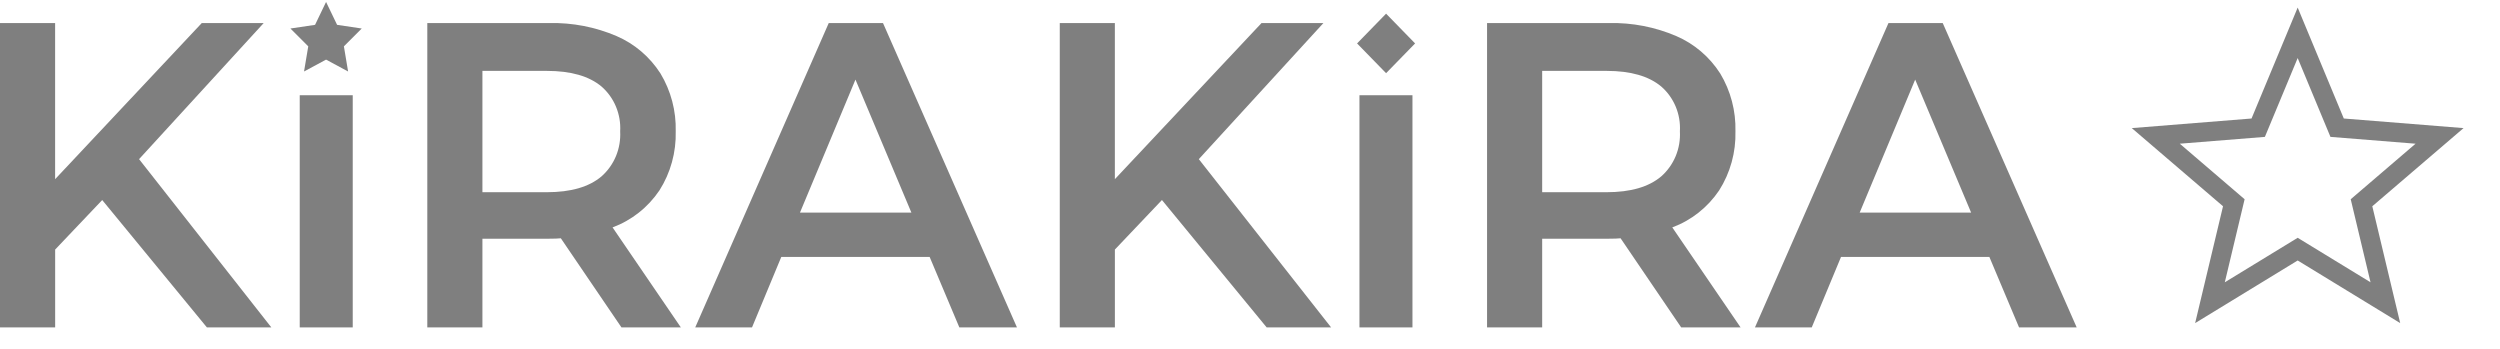
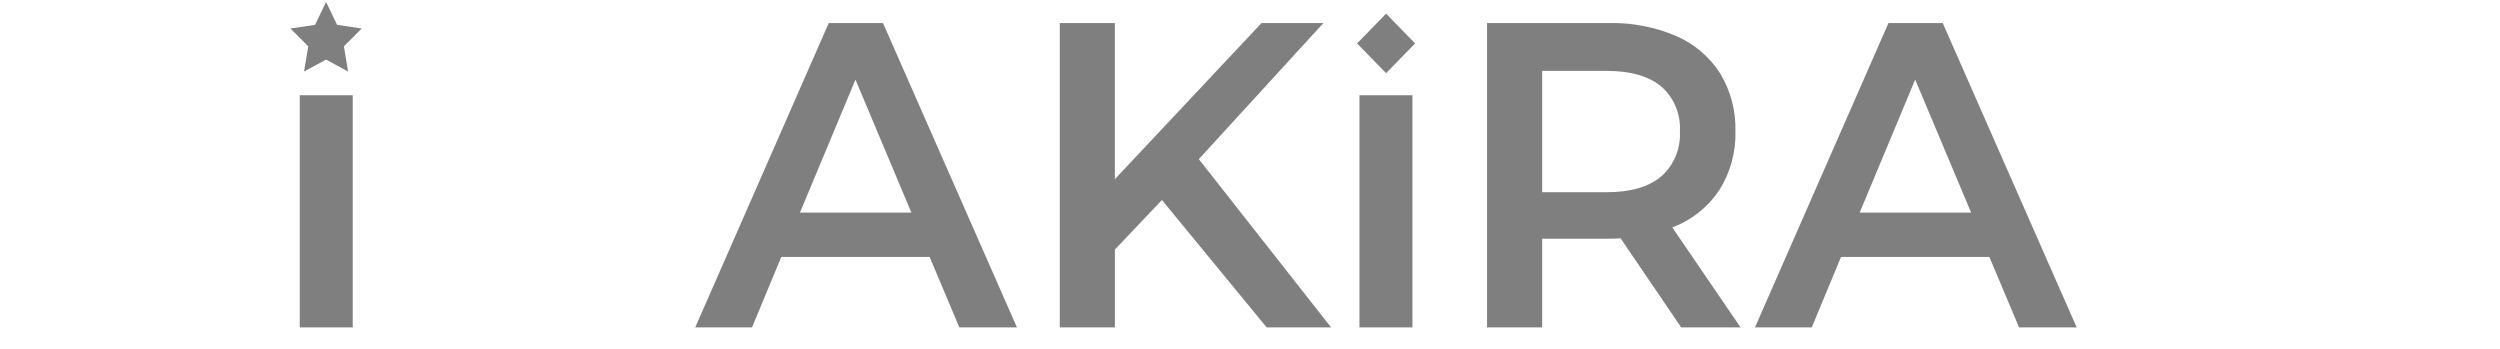
<svg xmlns="http://www.w3.org/2000/svg" width="129" height="18" viewBox="0 0 129 18" fill="none">
-   <path d="M5.274 10.322L2.846 12.877L2.846 16.894H0L0 1.19L2.844 1.19L2.844 9.246L10.411 1.19L13.606 1.19L7.176 8.212L14.001 16.894H10.676L5.274 10.322Z" fill="#7F7F7F" />
  <path d="M15.466 4.914H18.201V16.894H15.466L15.466 4.914Z" fill="#7F7F7F" />
-   <path d="M32.067 16.894L28.939 12.295C28.808 12.31 28.612 12.317 28.348 12.317L24.893 12.317L24.893 16.894H22.049L22.049 1.19L28.348 1.19C29.537 1.163 30.719 1.392 31.816 1.862C32.741 2.26 33.53 2.932 34.081 3.792C34.62 4.687 34.894 5.724 34.867 6.775C34.895 7.856 34.602 8.92 34.026 9.826C33.433 10.704 32.588 11.371 31.608 11.734L35.131 16.893L32.067 16.894ZM31.04 4.466C30.397 3.927 29.456 3.658 28.218 3.658L24.893 3.658V9.918L28.218 9.918C29.457 9.918 30.398 9.645 31.04 9.1C31.363 8.814 31.618 8.456 31.785 8.054C31.951 7.651 32.025 7.214 32.001 6.777C32.026 6.342 31.952 5.907 31.785 5.505C31.619 5.104 31.363 4.748 31.04 4.466V4.466Z" fill="#7F7F7F" />
  <path d="M47.97 13.259L40.314 13.259L38.804 16.894H35.874L42.763 1.19L45.563 1.19L52.475 16.894L49.502 16.894L47.97 13.259ZM47.028 10.971L44.142 4.107L41.278 10.971L47.028 10.971Z" fill="#7F7F7F" />
  <path d="M16.825 0.1L17.394 1.282L18.665 1.471L17.745 2.391L17.962 3.689L16.825 3.076L15.688 3.689L15.906 2.391L14.986 1.471L16.257 1.282L16.825 0.1Z" fill="#7F7F7F" />
  <path d="M59.956 10.321L57.528 12.877V16.894H54.684V1.19L57.527 1.19V9.245L65.094 1.19L68.288 1.19L61.859 8.212L68.684 16.893H65.359L59.956 10.321Z" fill="#7F7F7F" />
  <path d="M70.148 4.914H72.883V16.894H70.148V4.914Z" fill="#7F7F7F" />
  <path d="M86.749 16.894L83.622 12.295C83.49 12.31 83.294 12.317 83.031 12.317L79.576 12.317V16.894H76.732V1.19L83.031 1.19C84.22 1.163 85.401 1.392 86.498 1.862C87.423 2.26 88.212 2.932 88.763 3.792C89.302 4.687 89.575 5.724 89.549 6.775C89.577 7.856 89.283 8.92 88.707 9.826C88.115 10.704 87.27 11.371 86.29 11.734L89.813 16.893L86.749 16.894ZM85.722 4.466C85.079 3.927 84.139 3.658 82.901 3.658L79.576 3.658V9.918L82.901 9.918C84.14 9.918 85.08 9.645 85.722 9.1C86.045 8.814 86.3 8.456 86.467 8.053C86.633 7.651 86.707 7.214 86.683 6.777C86.708 6.342 86.635 5.907 86.468 5.505C86.301 5.104 86.046 4.748 85.722 4.466V4.466Z" fill="#7F7F7F" />
  <path d="M102.652 13.259L94.996 13.259L93.486 16.894H90.556L97.445 1.19L100.245 1.19L107.157 16.894L104.183 16.894L102.652 13.259ZM101.71 10.971L98.823 4.107L95.959 10.971L101.71 10.971Z" fill="#7F7F7F" />
  <path d="M73.019 2.241L71.522 0.705L70.025 2.241L71.522 3.776L73.019 2.241Z" fill="#7F7F7F" />
-   <path fill-rule="evenodd" clip-rule="evenodd" d="M120.94 6.115L118.56 0.391L116.179 6.115L110 6.61L114.708 10.643L113.269 16.672L118.56 13.441L123.85 16.672L122.411 10.643L127.119 6.61L120.94 6.115ZM124.643 7.415L120.251 7.063L118.56 2.995L116.868 7.063L112.477 7.415L115.822 10.281L114.8 14.566L118.56 12.27L122.319 14.566L121.297 10.281L124.643 7.415Z" fill="#7F7F7F" />
</svg>